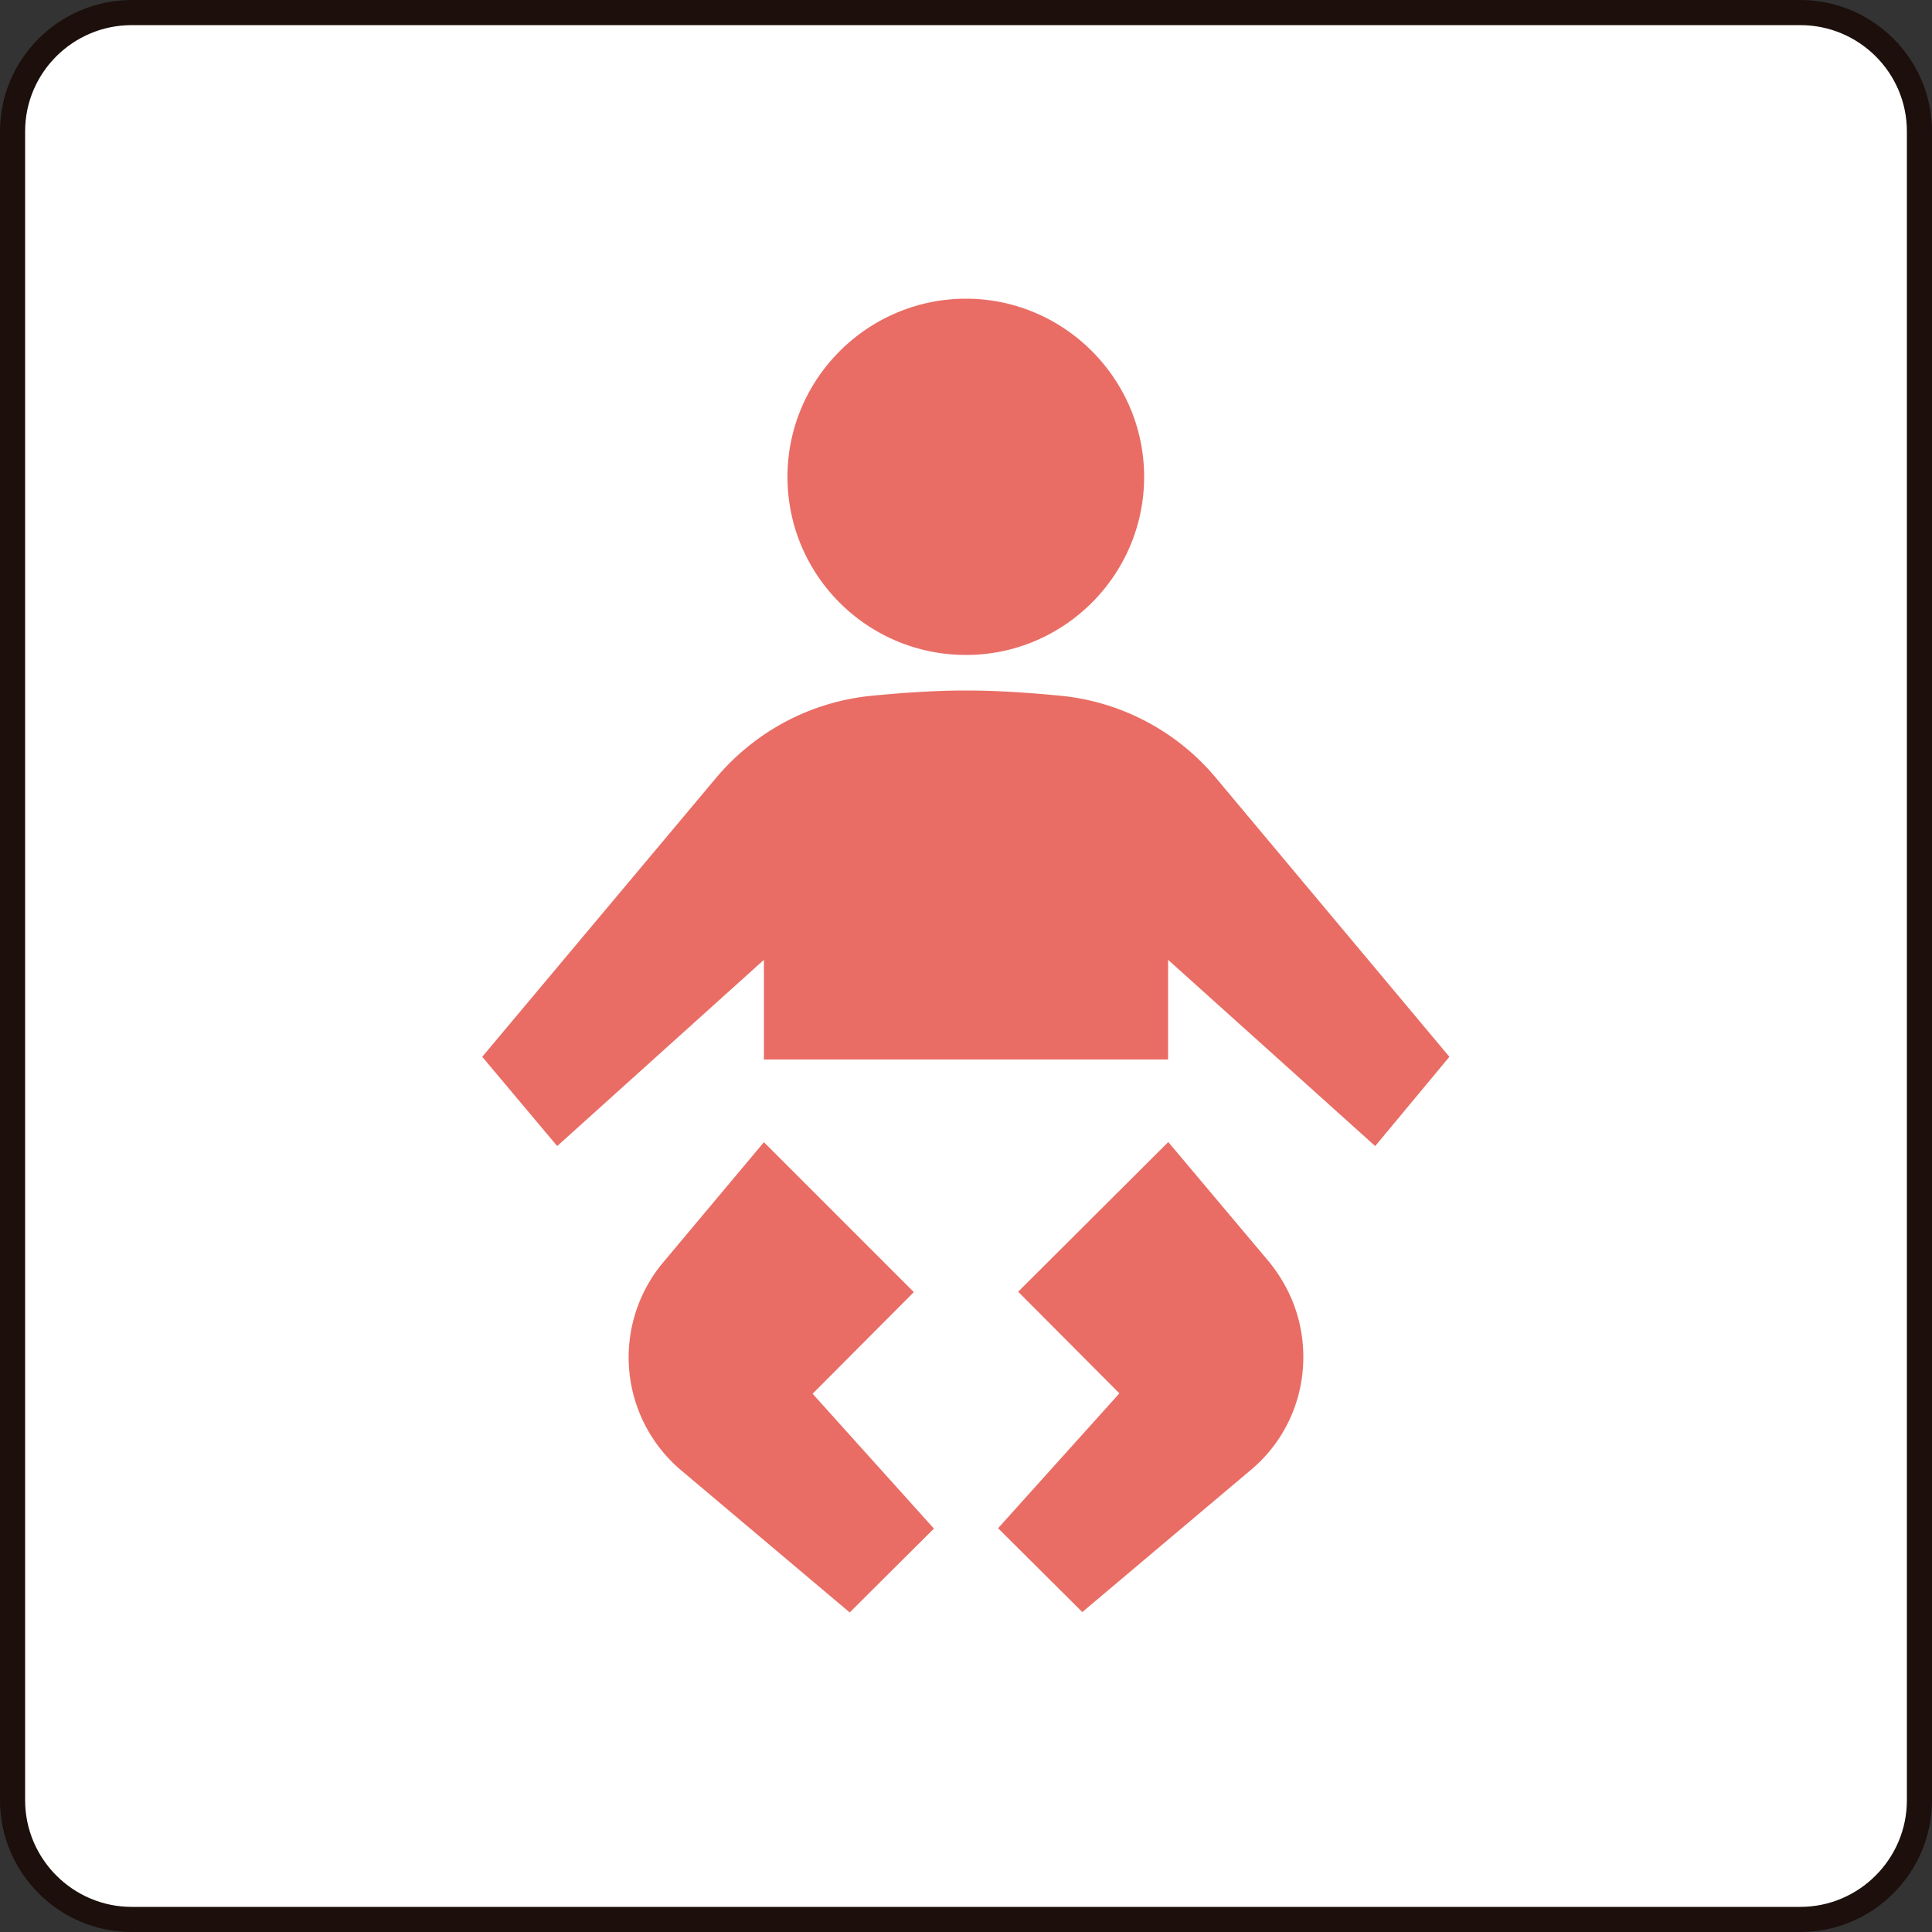
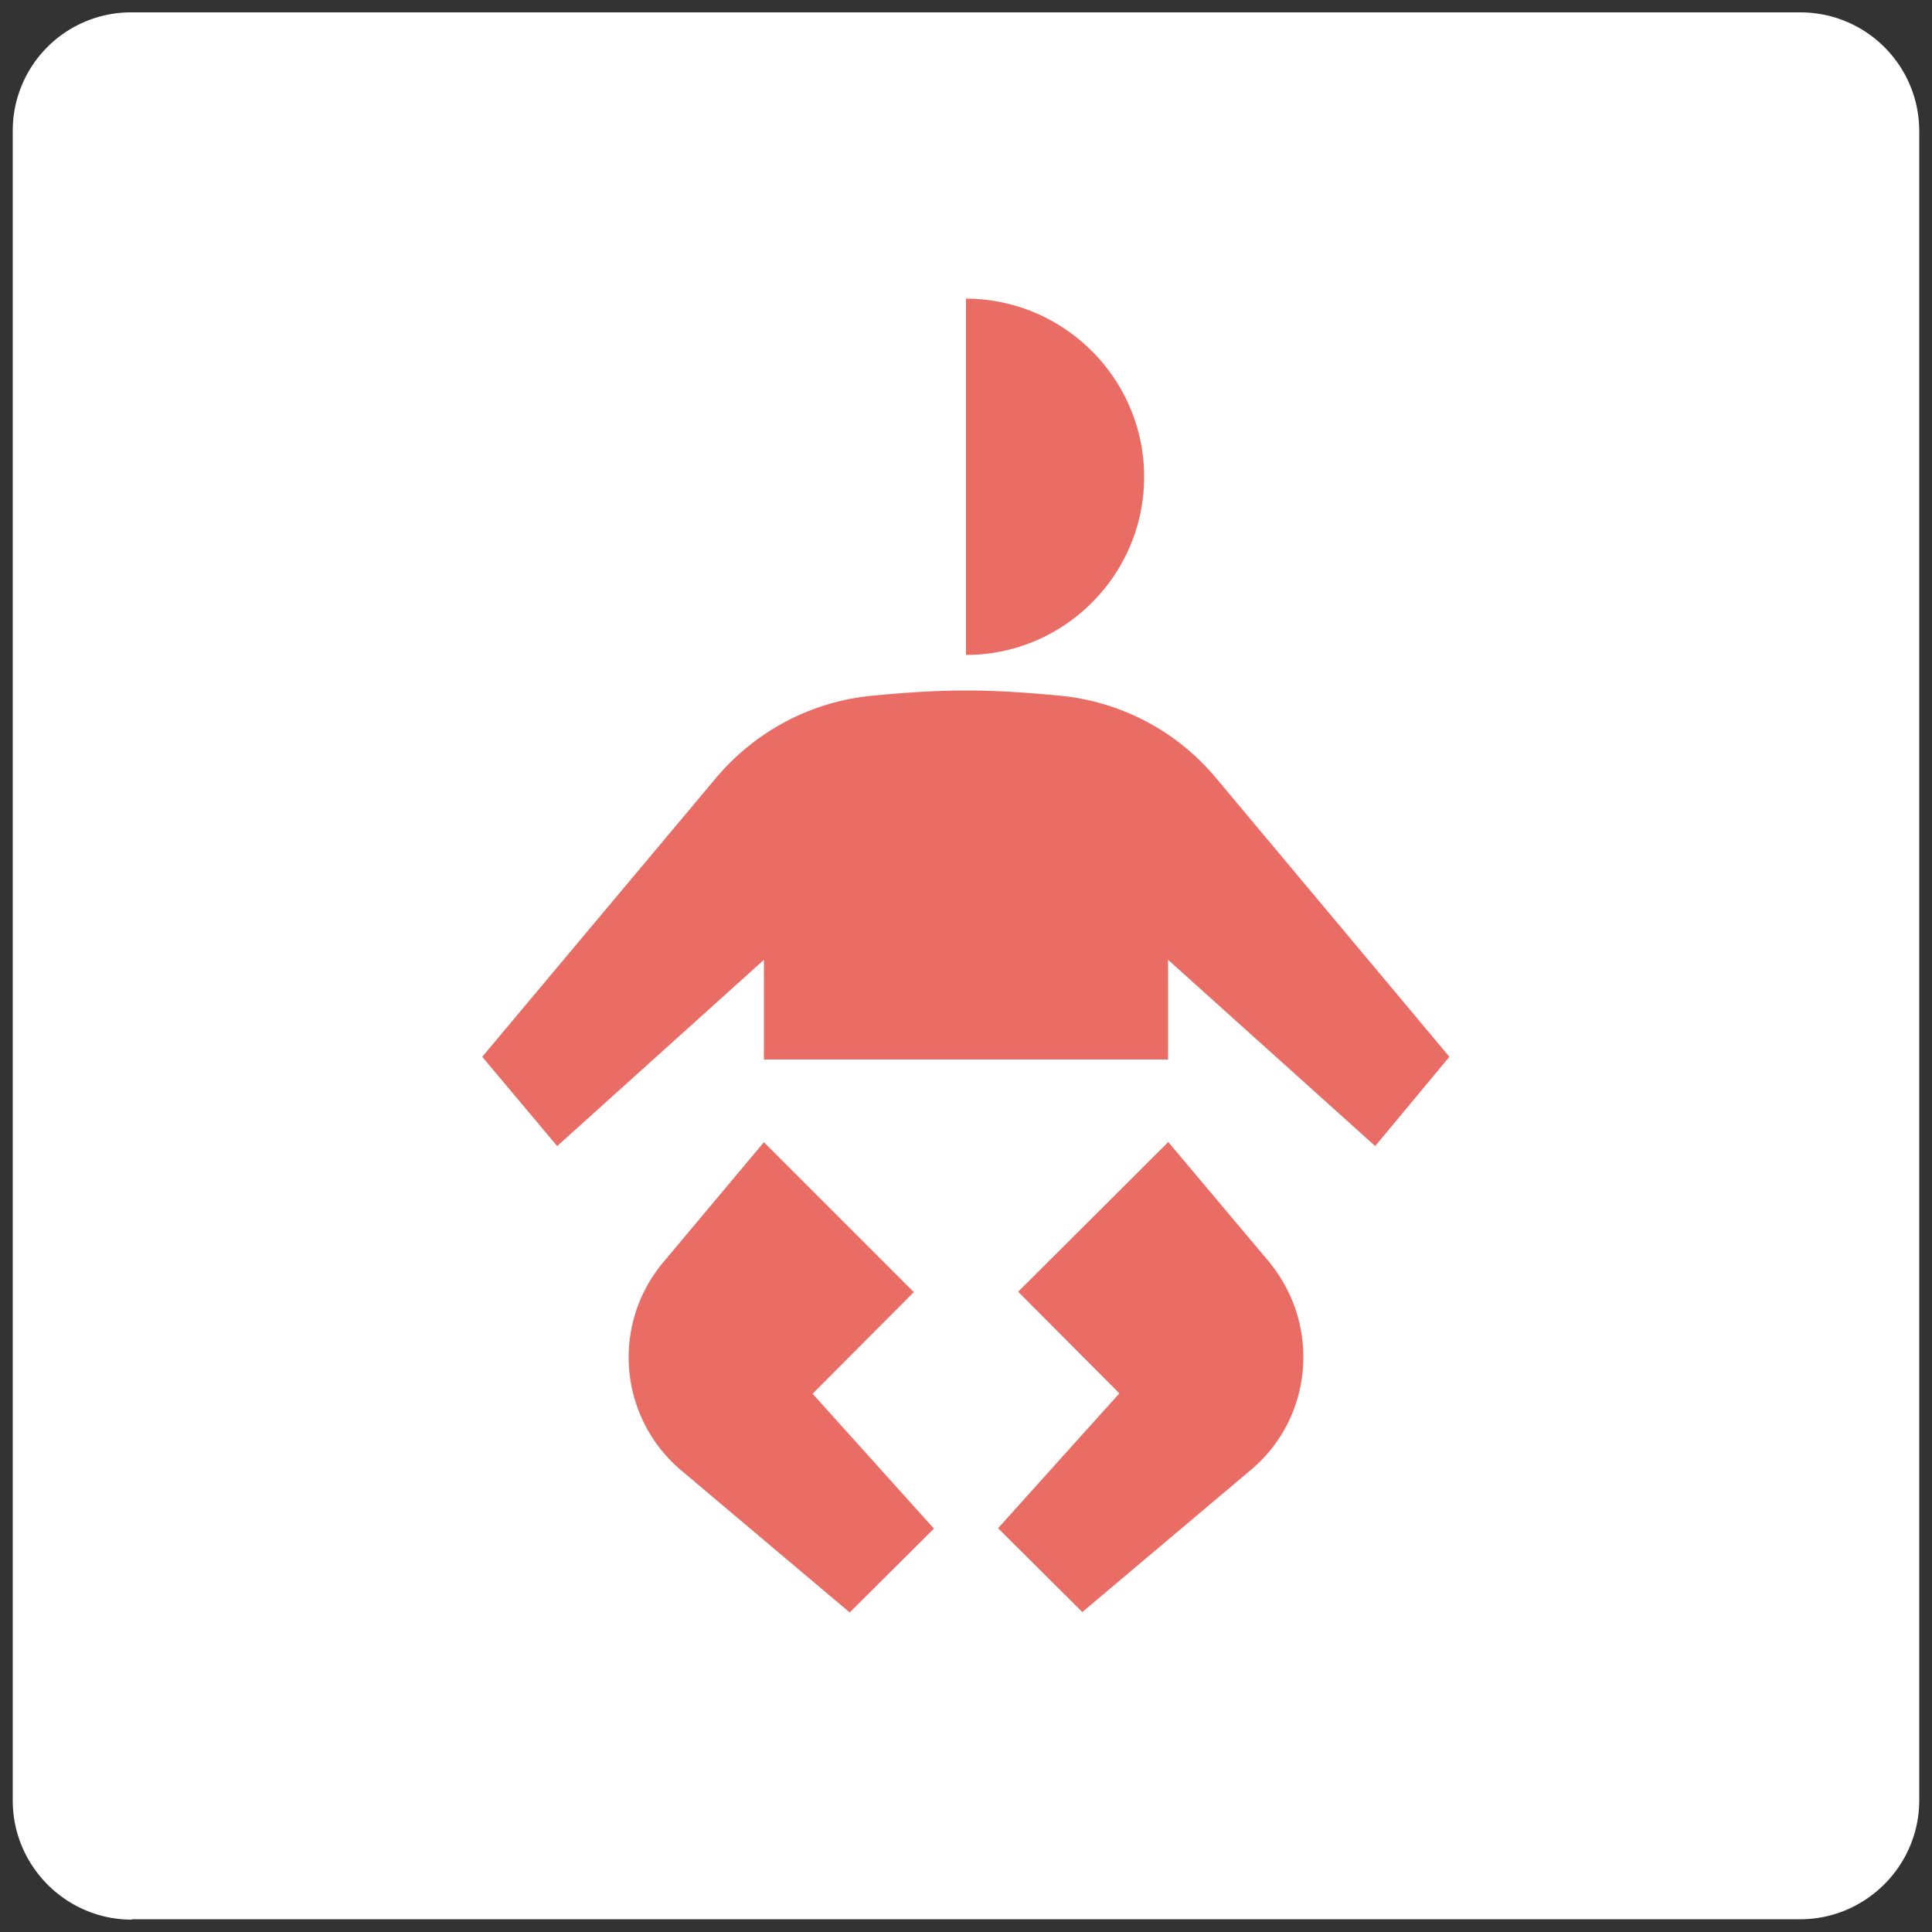
<svg xmlns="http://www.w3.org/2000/svg" viewBox="0 0 50 50">
  <rect x="0" y="0" width="50" height="50" fill="#333333" stroke="none" />
  <defs>
    <style>.d{fill:#e96d65}</style>
  </defs>
  <g id="b">
    <g id="c">
      <path d="M3.41 49.68c-1.7 0-3.08-1.39-3.08-3.08V3.4A3.062 3.062 0 013.41.32h43.18c1.7 0 3.08 1.37 3.08 3.08v43.19c0 1.7-1.39 3.08-3.08 3.08H3.41z" fill="#fff" />
-       <path d="M46.59 50H3.41C1.53 50 0 48.47 0 46.59V3.4C0 1.53 1.53 0 3.41 0h43.18C48.47 0 50 1.53 50 3.4v43.19c0 1.88-1.53 3.41-3.41 3.41zM3.41.65C1.89.65.65 1.88.65 3.4v43.19c0 1.52 1.24 2.76 2.76 2.76h43.18c1.52 0 2.76-1.24 2.76-2.76V3.4c0-1.52-1.24-2.75-2.76-2.75H3.41z" fill="#1c0f0c" />
-       <path class="d" d="M25 16.95c2.54 0 4.61-2.07 4.61-4.61S27.53 7.73 25 7.73s-4.62 2.06-4.62 4.61 2.07 4.61 4.62 4.61zm6.45 3.16a6.004 6.004 0 00-3.96-2.1c-.82-.08-1.66-.14-2.49-.14s-1.66.06-2.48.14c-1.61.17-3 .96-3.97 2.1l-6.07 7.24 1.94 2.31 5.35-4.82v2.58h10.46v-2.58l5.36 4.82 1.92-2.31-6.06-7.24z" />
+       <path class="d" d="M25 16.95c2.54 0 4.61-2.07 4.61-4.61S27.53 7.73 25 7.73zm6.45 3.16a6.004 6.004 0 00-3.96-2.1c-.82-.08-1.66-.14-2.49-.14s-1.66.06-2.48.14c-1.61.17-3 .96-3.97 2.1l-6.07 7.24 1.94 2.31 5.35-4.82v2.58h10.46v-2.58l5.36 4.82 1.92-2.31-6.06-7.24z" />
      <path class="d" d="M30.23 29.56l-3.88 3.87 2.62 2.63-3.14 3.49 2.18 2.17 4.34-3.66c.85-.7 1.38-1.76 1.38-2.94 0-.95-.34-1.8-.9-2.48l-2.6-3.09zm-6.59 3.87l-3.87-3.87-2.59 3.09a3.826 3.826 0 00.47 5.42l4.34 3.66 2.18-2.17-3.14-3.49 2.62-2.63z" />
    </g>
  </g>
</svg>